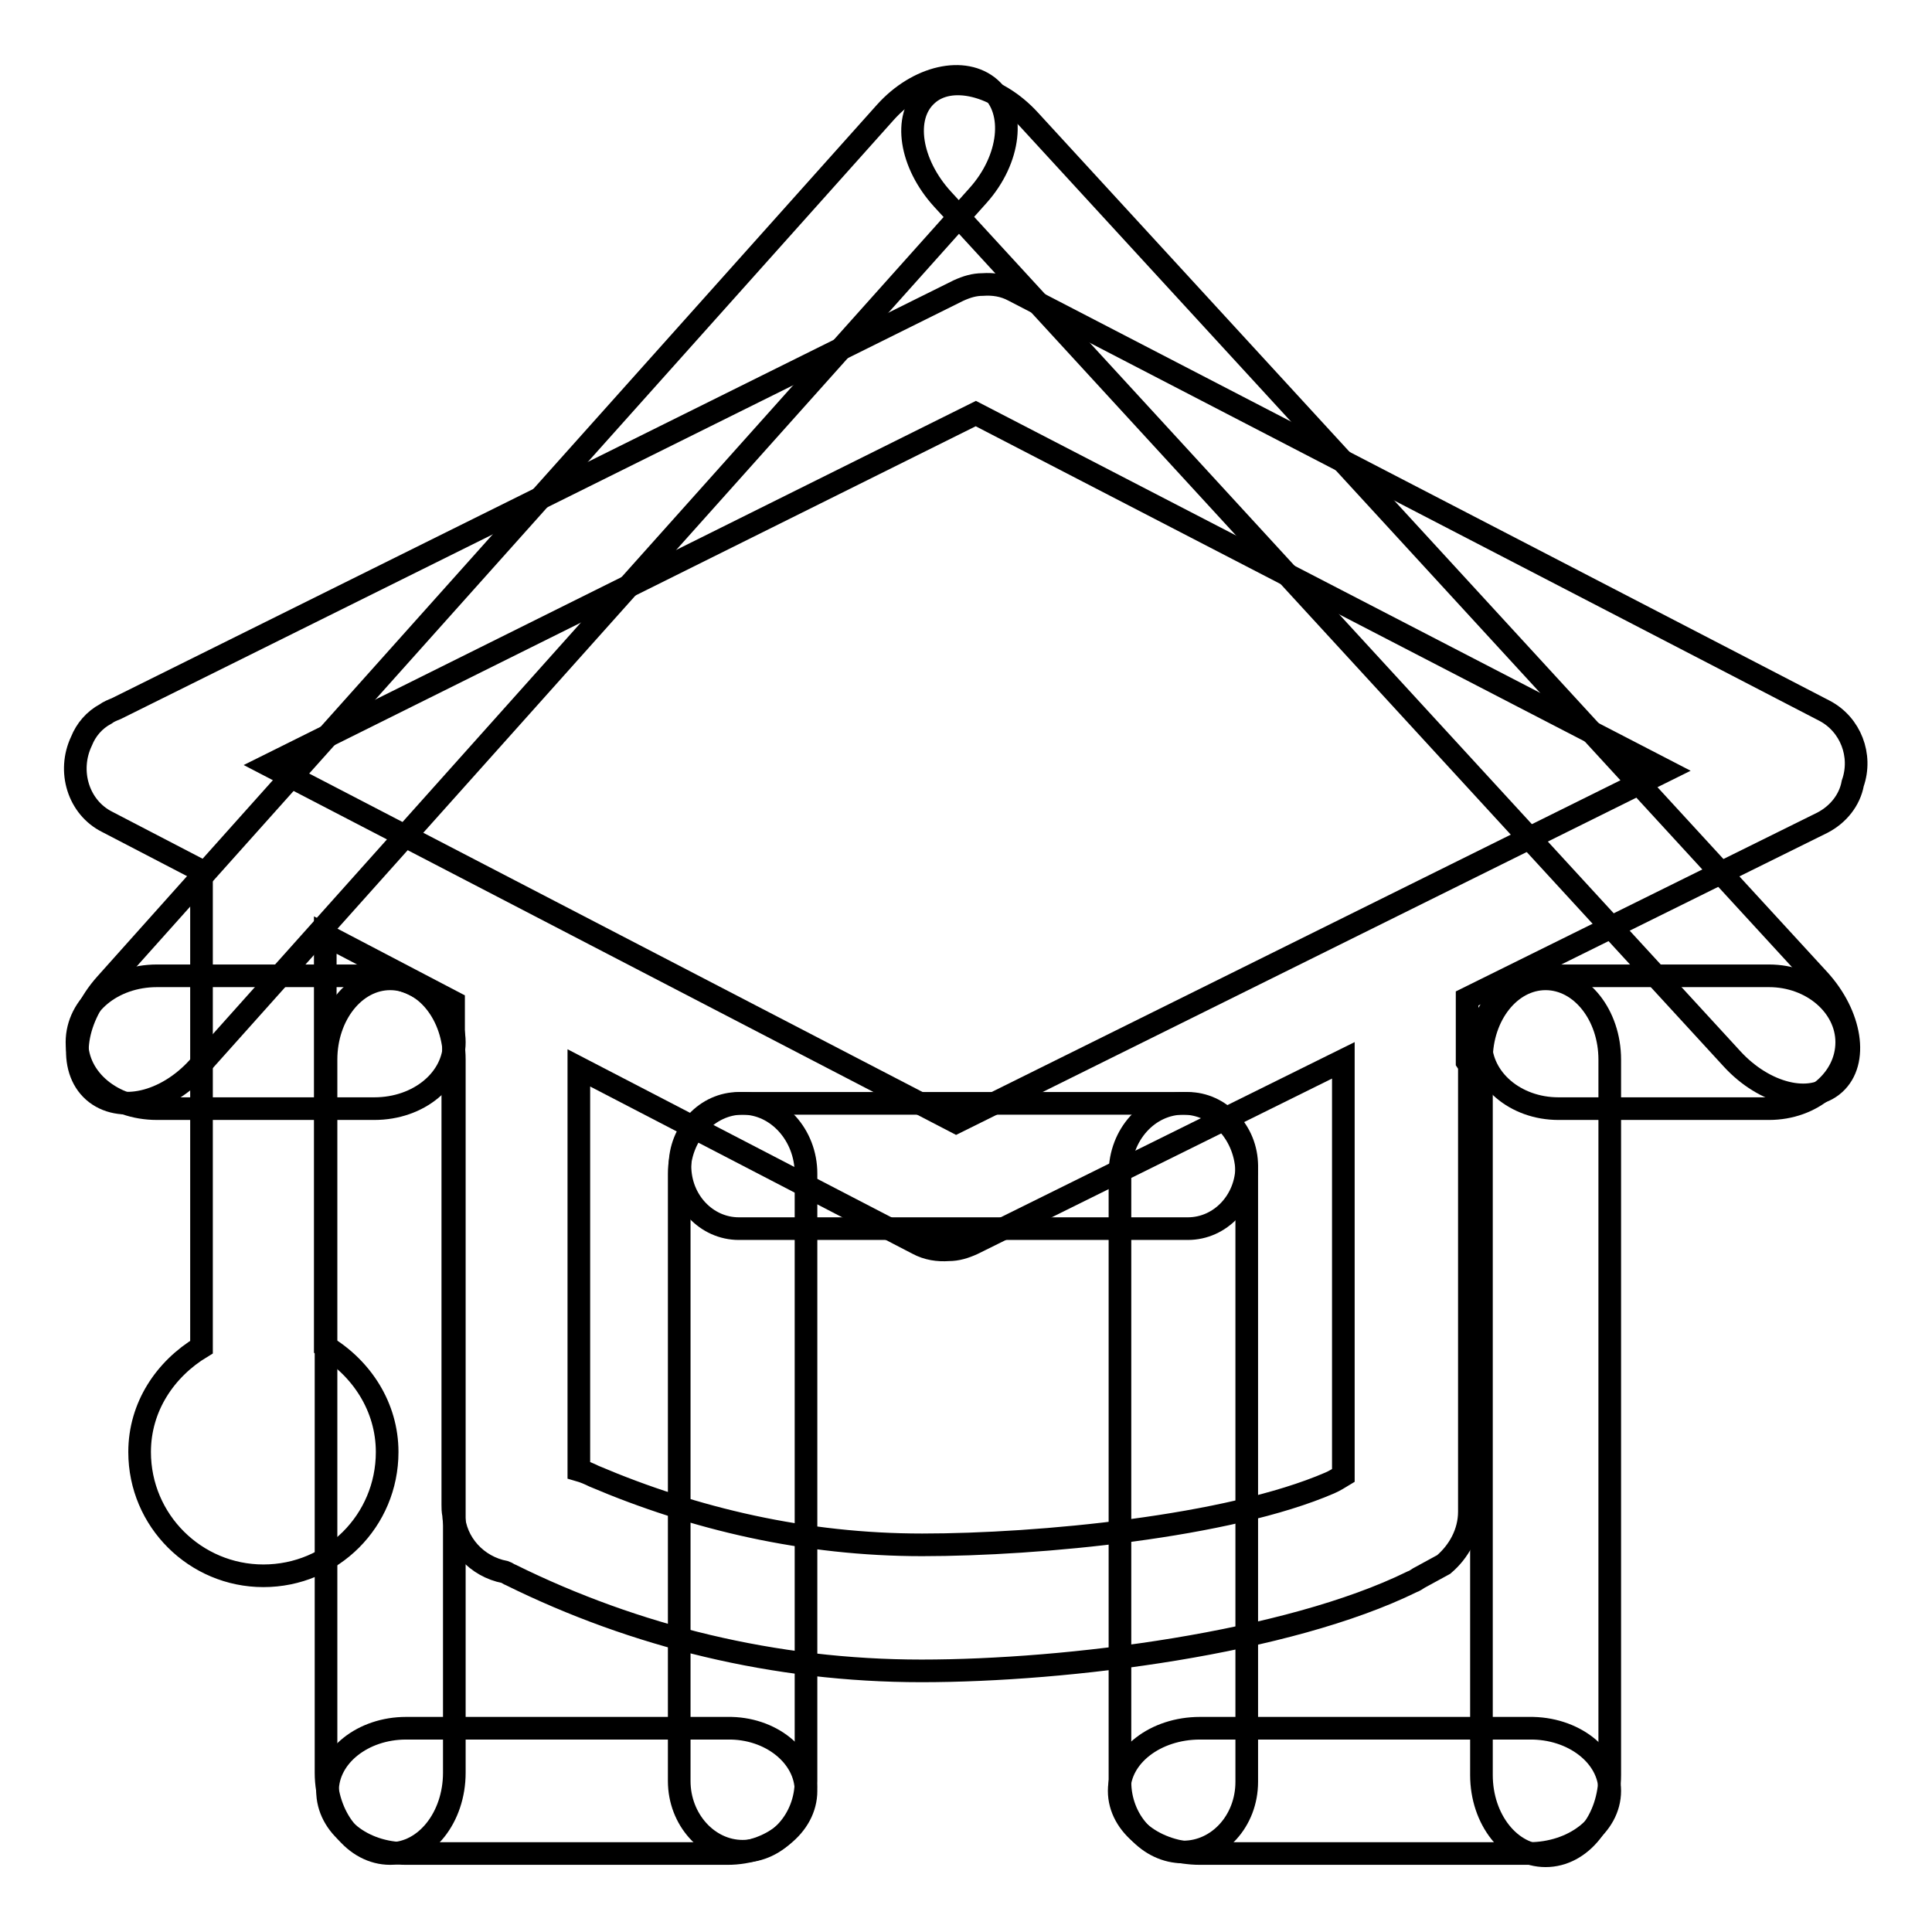
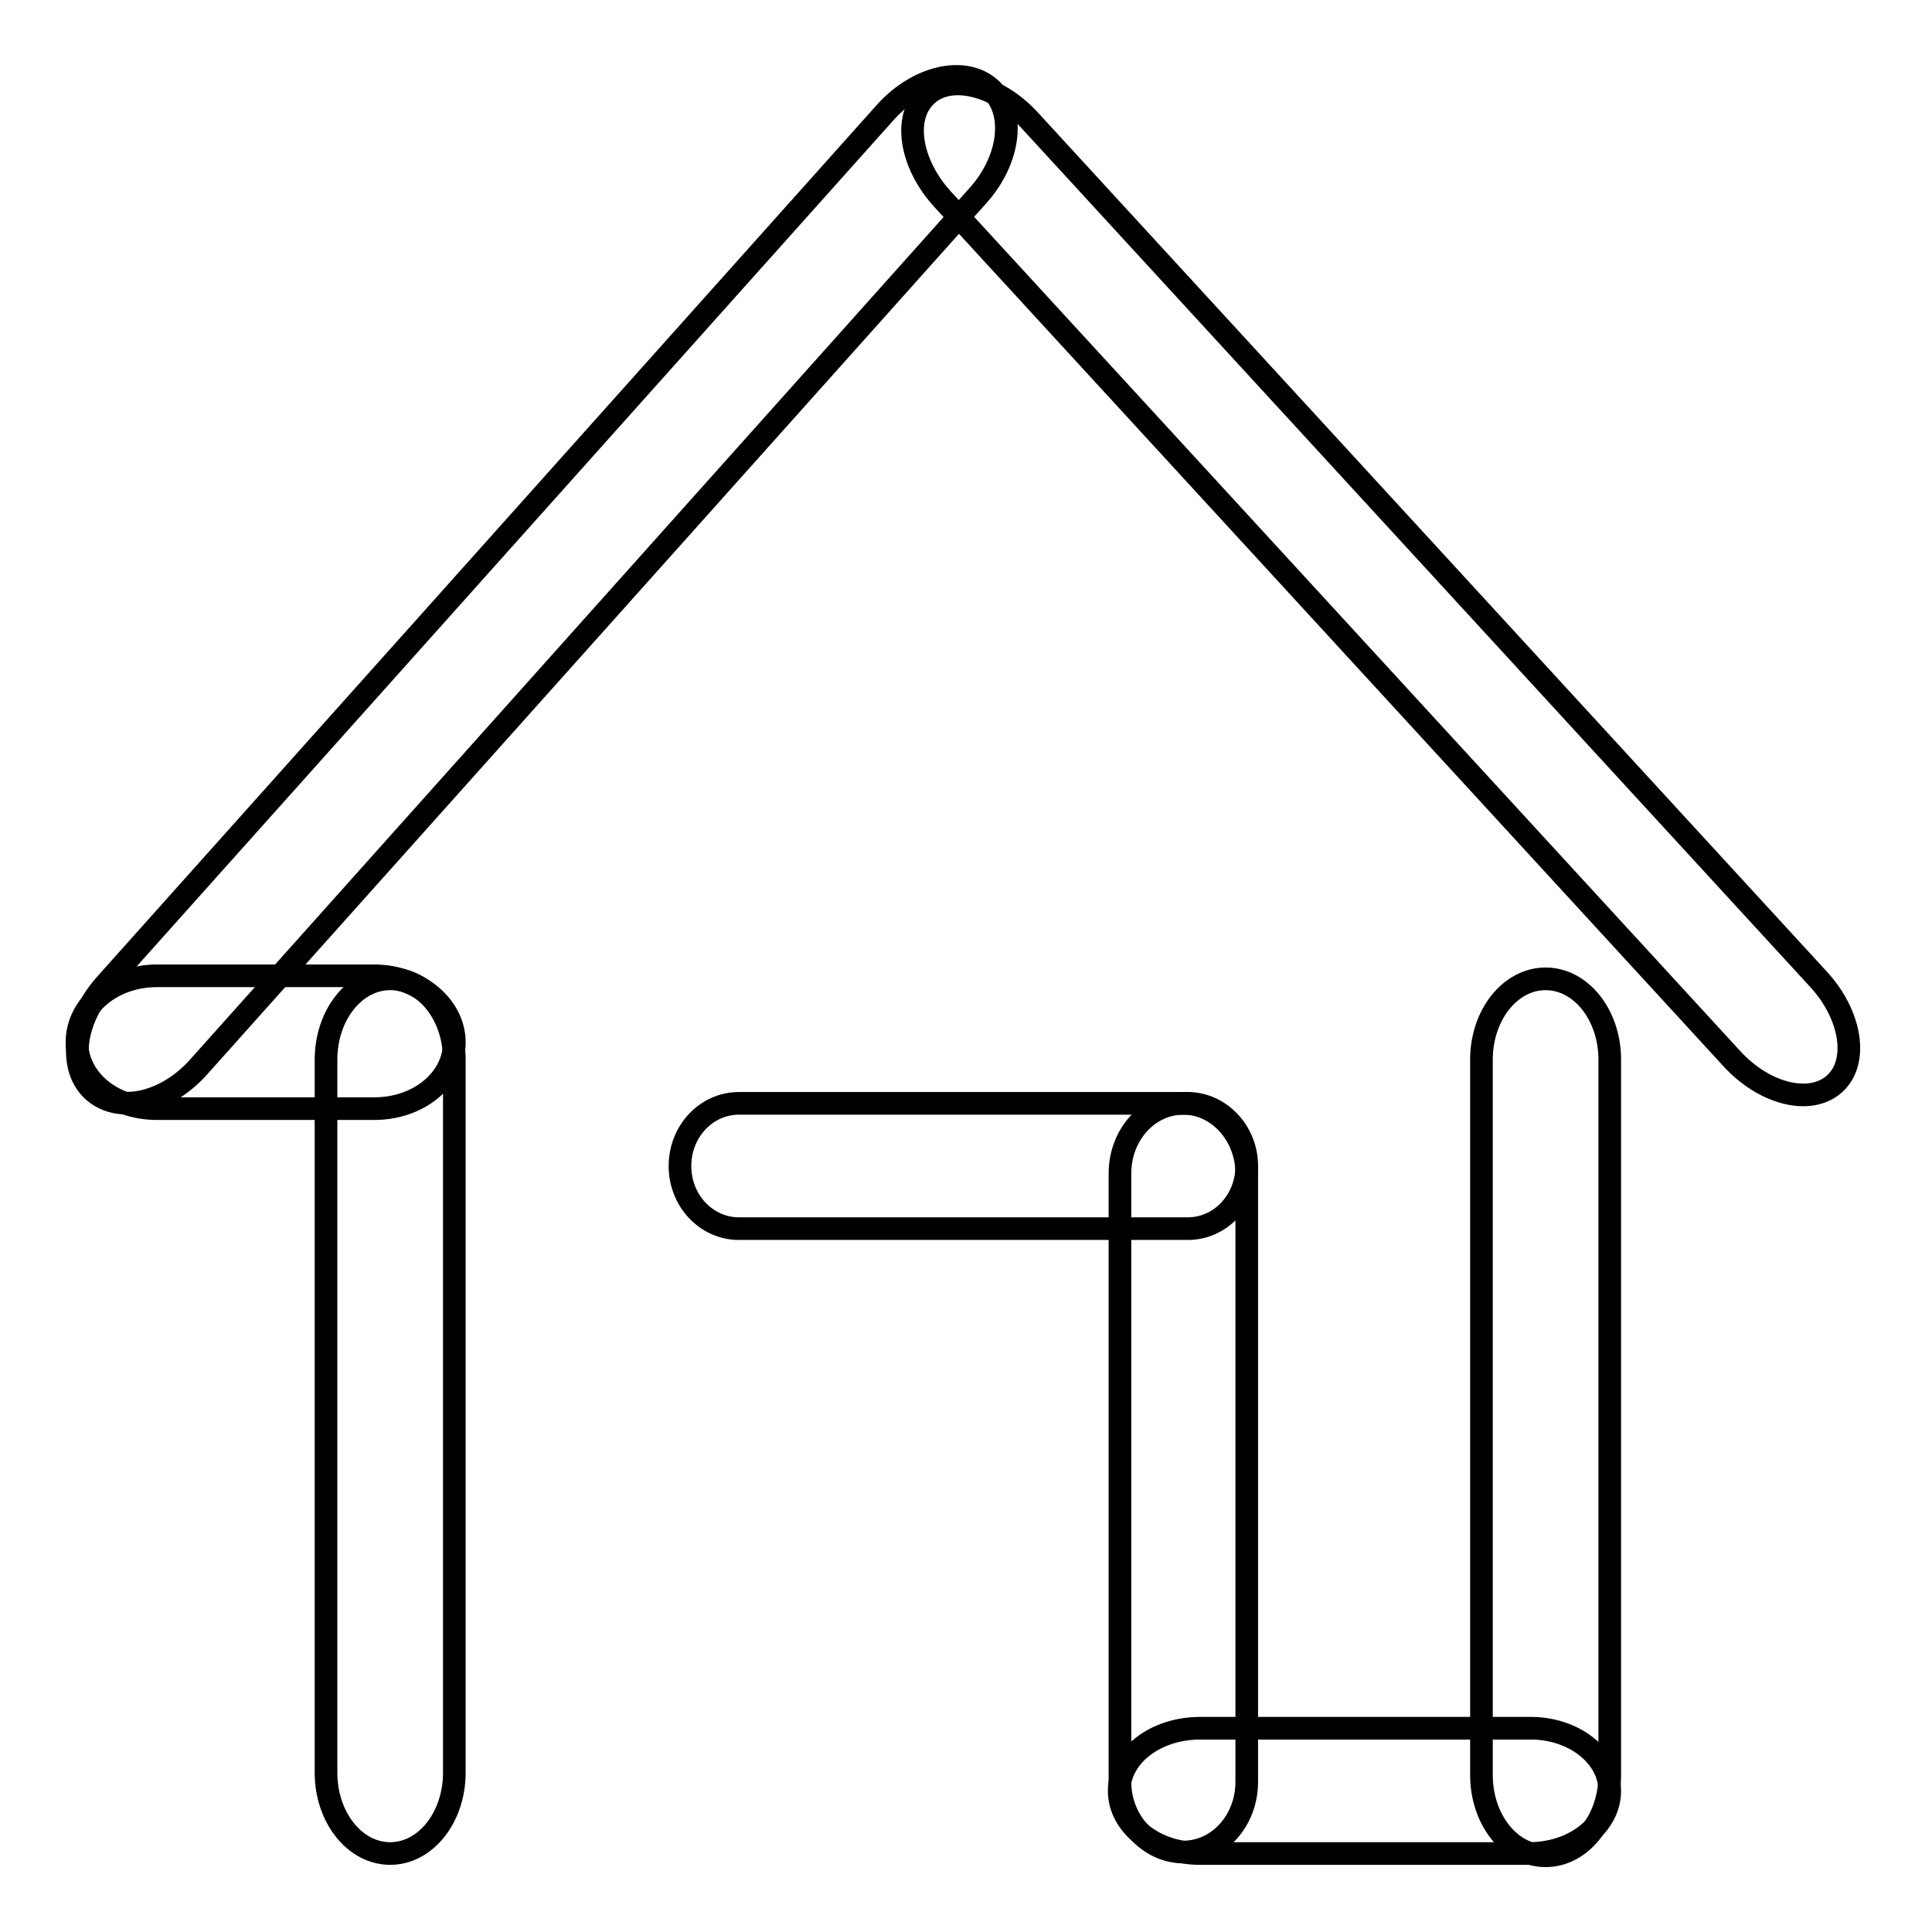
<svg xmlns="http://www.w3.org/2000/svg" version="1.1" x="0px" y="0px" viewBox="0 0 256 256" enable-background="new 0 0 256 256" xml:space="preserve">
  <g>
    <g>
      <path stroke-width="3" fill-opacity="0" stroke="#000000" d="M60.2,234.9c0,5.9-3.8,10.7-8.5,10.7l0,0c-4.7,0-8.5-4.8-8.5-10.7v-94.5c0-5.9,3.8-10.7,8.5-10.7l0,0c4.7,0,8.5,4.8,8.5,10.7V234.9z" />
      <path stroke-width="3" fill-opacity="0" stroke="#000000" d="M213.3,235.2c0,5.9-3.8,10.7-8.5,10.7l0,0c-4.7,0-8.5-4.8-8.5-10.7v-94.8c0-5.9,3.8-10.7,8.5-10.7l0,0c4.7,0,8.5,4.8,8.5,10.7V235.2z" />
      <path stroke-width="3" fill-opacity="0" stroke="#000000" d="M60.2,138.1c0,4.9-4.7,8.8-10.6,8.8H20.8c-5.9,0-10.6-3.9-10.6-8.8l0,0c0-4.9,4.7-8.8,10.6-8.8h28.8C55.4,129.3,60.2,133.3,60.2,138.1L60.2,138.1z" />
-       <path stroke-width="3" fill-opacity="0" stroke="#000000" d="M106.8,237.3c0,4.6-4.7,8.3-10.4,8.3H53.8c-5.8,0-10.4-3.7-10.4-8.3l0,0c0-4.6,4.7-8.3,10.4-8.3h42.6C102.1,228.9,106.8,232.7,106.8,237.3L106.8,237.3z" />
      <path stroke-width="3" fill-opacity="0" stroke="#000000" d="M213.3,237.3c0,4.6-4.8,8.3-10.7,8.3h-43.6c-5.9,0-10.7-3.7-10.7-8.3l0,0c0-4.6,4.8-8.3,10.7-8.3h43.6C208.5,228.9,213.3,232.7,213.3,237.3L213.3,237.3z" />
-       <path stroke-width="3" fill-opacity="0" stroke="#000000" d="M106.8,236c0,5.1-3.8,9.3-8.4,9.3l0,0c-4.6,0-8.4-4.2-8.4-9.3v-80.5c0-5.1,3.8-9.3,8.4-9.3l0,0c4.6,0,8.4,4.2,8.4,9.3V236z" />
      <path stroke-width="3" fill-opacity="0" stroke="#000000" d="M165.2,236.1c0,5.2-3.8,9.3-8.4,9.3l0,0c-4.6,0-8.4-4.2-8.4-9.3v-80.6c0-5.2,3.8-9.3,8.4-9.3l0,0c4.6,0,8.4,4.2,8.4,9.3V236.1z" />
      <path stroke-width="3" fill-opacity="0" stroke="#000000" d="M165.2,154.5c0,4.6-3.5,8.3-7.8,8.3H97.9c-4.3,0-7.8-3.7-7.8-8.3l0,0c0-4.6,3.5-8.3,7.8-8.3h59.5C161.6,146.2,165.2,149.9,165.2,154.5L165.2,154.5z" />
-       <path stroke-width="3" fill-opacity="0" stroke="#000000" d="M244.7,138.1c0,4.9-4.6,8.8-10.3,8.8h-27.9c-5.7,0-10.3-3.9-10.3-8.8l0,0c0-4.9,4.6-8.8,10.3-8.8h27.9C240.1,129.3,244.7,133.3,244.7,138.1L244.7,138.1z" />
      <path stroke-width="3" fill-opacity="0" stroke="#000000" d="M26.3,141.4c-4.3,4.8-10.5,6.2-13.9,3.2l0,0c-3.4-3-2.7-9.4,1.6-14.2L117.3,14.9c4.3-4.8,10.5-6.2,13.9-3.2l0,0c3.4,3,2.7,9.4-1.6,14.2L26.3,141.4z" />
      <path stroke-width="3" fill-opacity="0" stroke="#000000" d="M229.5,140.3c4.3,4.7,10.4,6.2,13.6,3.3l0,0c3.2-2.9,2.2-9.1-2.1-13.8L136.4,15.9c-4.3-4.7-10.5-6.2-13.6-3.3l0,0c-3.2,2.9-2.2,9.1,2.1,13.8L229.5,140.3z" />
-       <path stroke-width="3" fill-opacity="0" stroke="#000000" d="M241.8,94.2L134.3,38.5c-1.3-0.7-2.7-0.9-4.1-0.8c-1.1,0-2.1,0.3-3.2,0.8L15.4,93.9c-0.5,0.2-1,0.4-1.4,0.7c-1.5,0.8-2.6,2.1-3.2,3.6c-1.9,4-0.4,8.8,3.4,10.7l12.5,6.5v63.1c-4.8,2.9-8.2,7.9-8.2,13.9c0,9.1,7.4,16.4,16.4,16.4c9.1,0,16.4-7.3,16.4-16.4c0-6-3.4-11.1-8.2-14v-54.5l17,8.9v6.9c0,0.3-0.1,0.6-0.1,1v49.4v9.3c0,0.4,0,0.8,0.1,1.3c0.2,3.8,3.1,6.9,6.8,7.6c0.3,0.1,0.5,0.3,0.8,0.4c16.4,8.1,34.9,12.7,54.4,12.7c19.5,0,48.5-3.7,65-11.8c0.3-0.1,0.6-0.3,0.9-0.5c1.1-0.6,2.2-1.2,3.3-1.8c2-1.7,3.4-4.2,3.4-7v-9.3v-49.4c0-0.3-0.1-0.6-0.3-0.9v-8.4l47.1-23.3c2.1-1.1,3.6-3,4-5.2C246.8,100.1,245.2,96,241.8,94.2z M129.3,54.8l91.4,47.3l-94,46.6l-91.1-47.3L129.3,54.8z M122.2,204.7c-15.5,0-30.1-3.4-43.5-9.1c-0.6-0.3-1.3-0.6-2-0.8v-53.3l44.9,23.3c1.3,0.7,2.7,0.9,4.1,0.8c1.1,0,2.1-0.3,3.2-0.8l49.1-24.3v55c-0.5,0.3-1.1,0.7-1.8,1C162.8,202.3,137.7,204.7,122.2,204.7z" />
    </g>
  </g>
</svg>